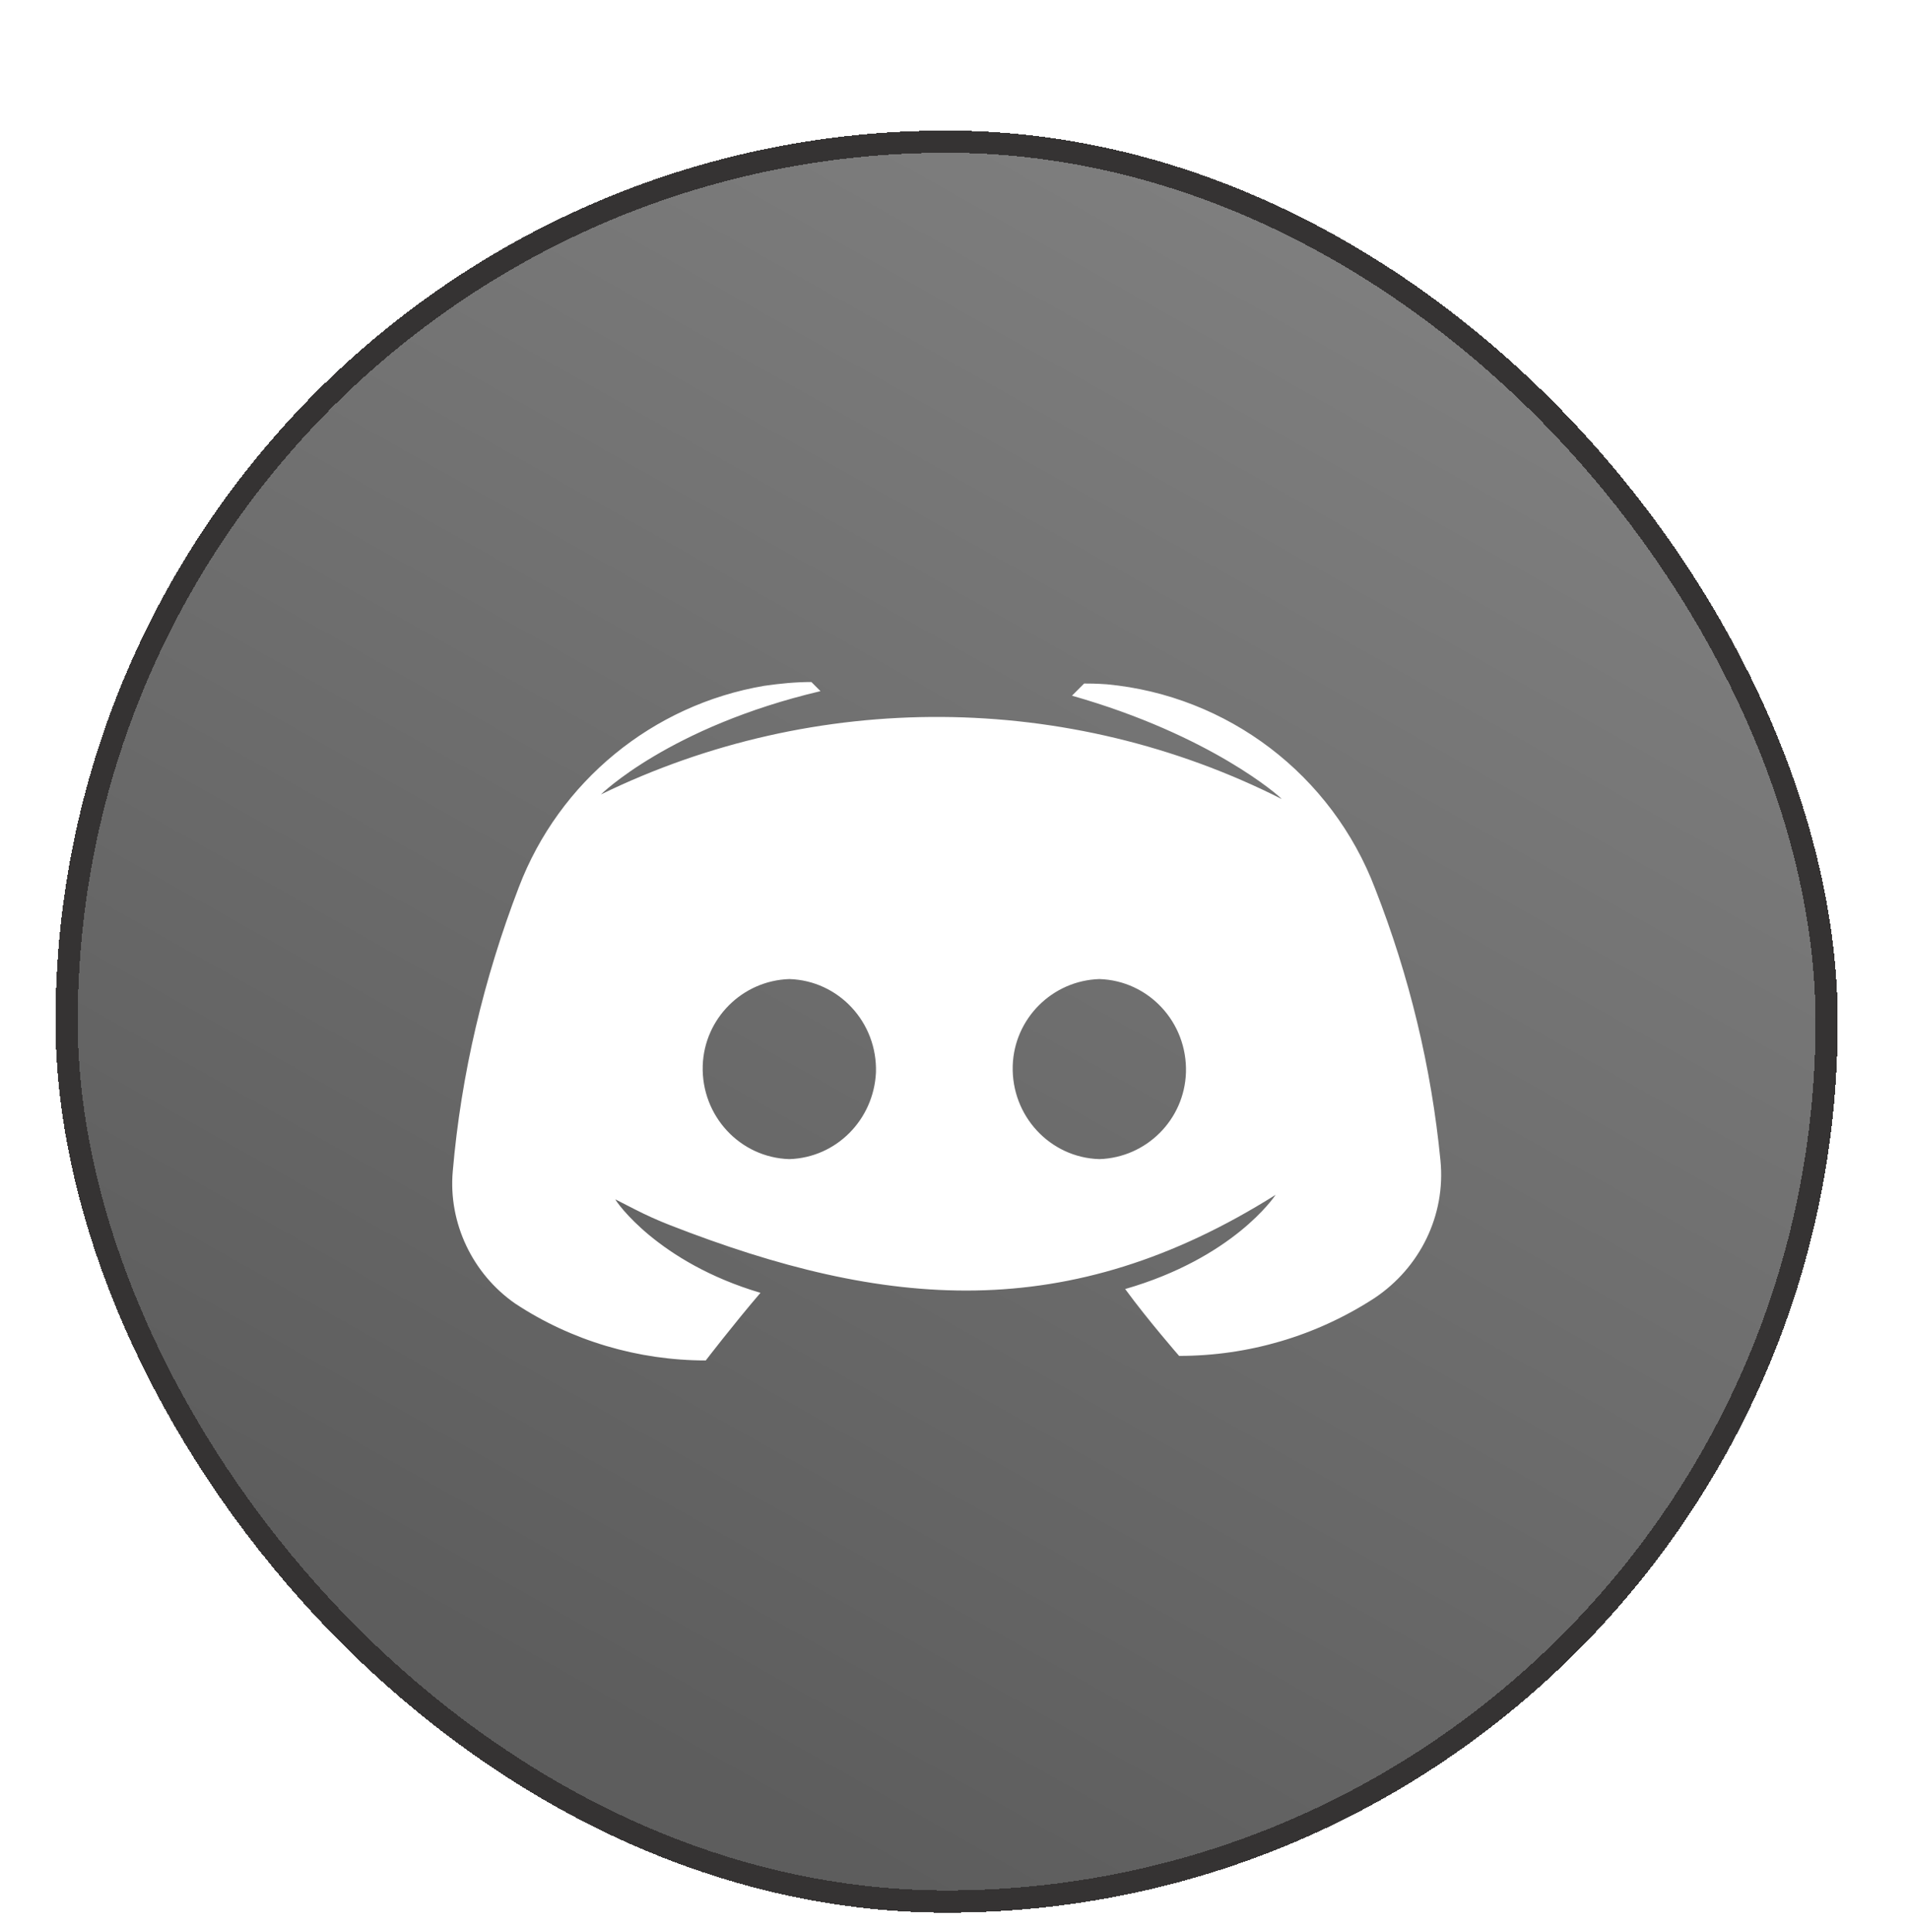
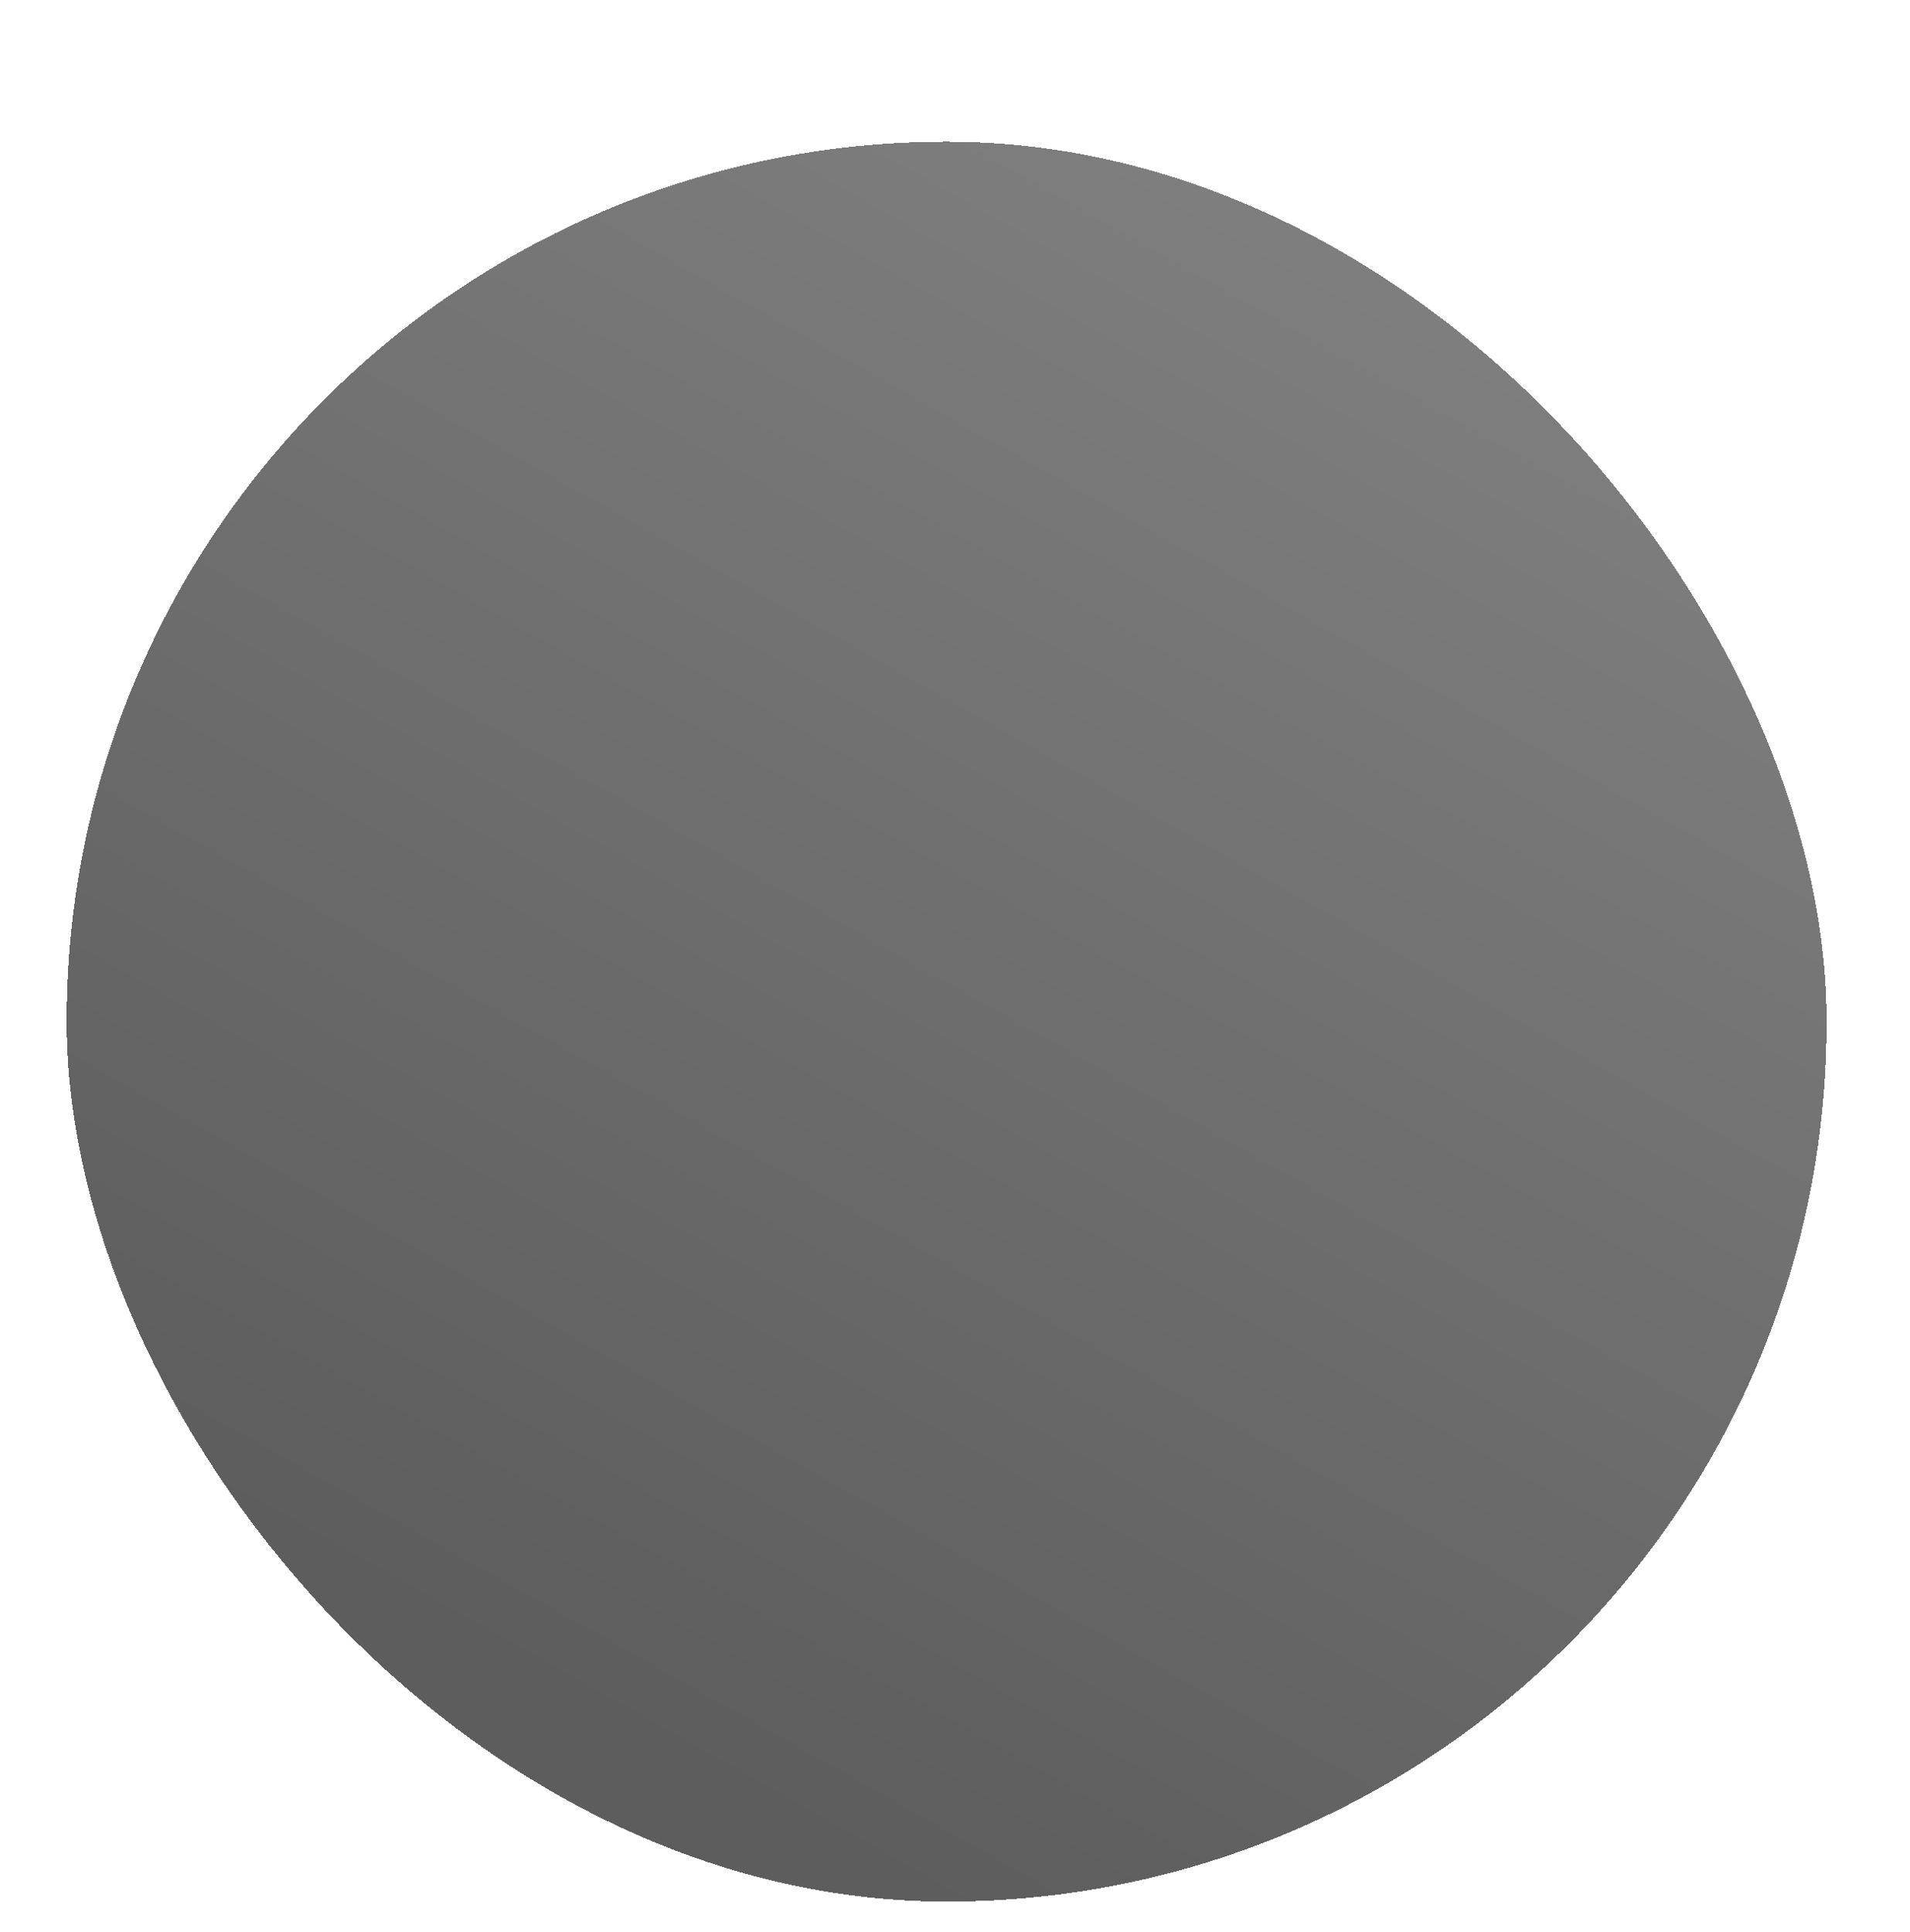
<svg xmlns="http://www.w3.org/2000/svg" width="86" height="87" viewBox="0 0 86 87" fill="none">
  <g filter="url(#filter0_di_158_882)">
    <rect x="3" width="79.246" height="79.246" rx="39.623" fill="url(#paint0_linear_158_882)" fill-opacity="0.7" shape-rendering="crispEdges" />
-     <rect x="3" width="79.246" height="79.246" rx="39.623" stroke="#353333" shape-rendering="crispEdges" />
-     <path d="M30.172 48.79C39.856 52.57 48.097 53.306 57.436 47.423C57.367 47.526 55.52 50.263 50.662 51.665C51.688 53.068 53.091 54.676 53.091 54.676C56.204 54.676 59.249 53.786 61.883 52.076C63.936 50.707 65.099 48.347 64.859 45.884C64.449 41.676 63.457 37.571 61.917 33.636C59.967 28.505 55.281 24.947 49.841 24.434C49.362 24.399 49.02 24.399 48.815 24.399L48.267 24.947C54.528 26.726 57.641 29.497 57.71 29.599C48.096 24.742 36.739 24.673 27.057 29.394C27.057 29.394 30.136 26.349 36.944 24.742L36.533 24.331C35.815 24.331 35.13 24.399 34.412 24.502C29.383 25.357 25.175 28.813 23.362 33.568C21.788 37.673 20.762 41.984 20.386 46.363C20.181 48.689 21.275 50.981 23.191 52.315C25.723 53.992 28.733 54.881 31.778 54.881C31.778 54.881 33.01 53.273 34.241 51.836C29.623 50.468 27.741 47.731 27.707 47.628L28.576 48.072C29.096 48.338 29.628 48.578 30.172 48.79ZM35.541 45.815C33.317 45.747 31.573 43.865 31.641 41.607C31.71 39.486 33.42 37.776 35.541 37.707C37.765 37.776 39.51 39.657 39.441 41.915C39.338 44.036 37.662 45.747 35.541 45.815ZM49.499 45.815C47.275 45.747 45.531 43.865 45.599 41.607C45.667 39.486 47.378 37.776 49.499 37.707C51.723 37.776 53.467 39.657 53.399 41.915C53.331 44.036 51.62 45.747 49.499 45.815Z" fill="white" />
  </g>
  <defs>
    <filter id="filter0_di_158_882" x="0.191" y="0" width="84.865" height="86.972" filterUnits="userSpaceOnUse" color-interpolation-filters="sRGB">
      <feFlood flood-opacity="0" result="BackgroundImageFix" />
      <feColorMatrix in="SourceAlpha" type="matrix" values="0 0 0 0 0 0 0 0 0 0 0 0 0 0 0 0 0 0 127 0" result="hardAlpha" />
      <feOffset dy="4.917" />
      <feGaussianBlur stdDeviation="1.405" />
      <feComposite in2="hardAlpha" operator="out" />
      <feColorMatrix type="matrix" values="0 0 0 0 0 0 0 0 0 0 0 0 0 0 0 0 0 0 0.25 0" />
      <feBlend mode="normal" in2="BackgroundImageFix" result="effect1_dropShadow_158_882" />
      <feBlend mode="normal" in="SourceGraphic" in2="effect1_dropShadow_158_882" result="shape" />
      <feColorMatrix in="SourceAlpha" type="matrix" values="0 0 0 0 0 0 0 0 0 0 0 0 0 0 0 0 0 0 127 0" result="hardAlpha" />
      <feOffset dy="1.463" />
      <feGaussianBlur stdDeviation="0.732" />
      <feComposite in2="hardAlpha" operator="arithmetic" k2="-1" k3="1" />
      <feColorMatrix type="matrix" values="0 0 0 0 1 0 0 0 0 1 0 0 0 0 1 0 0 0 0.25 0" />
      <feBlend mode="normal" in2="shape" result="effect2_innerShadow_158_882" />
    </filter>
    <linearGradient id="paint0_linear_158_882" x1="24.927" y1="70.398" x2="64.55" y2="5.7134e-07" gradientUnits="userSpaceOnUse">
      <stop stop-color="#181818" />
      <stop offset="1" stop-color="#4C4C4C" />
    </linearGradient>
  </defs>
</svg>